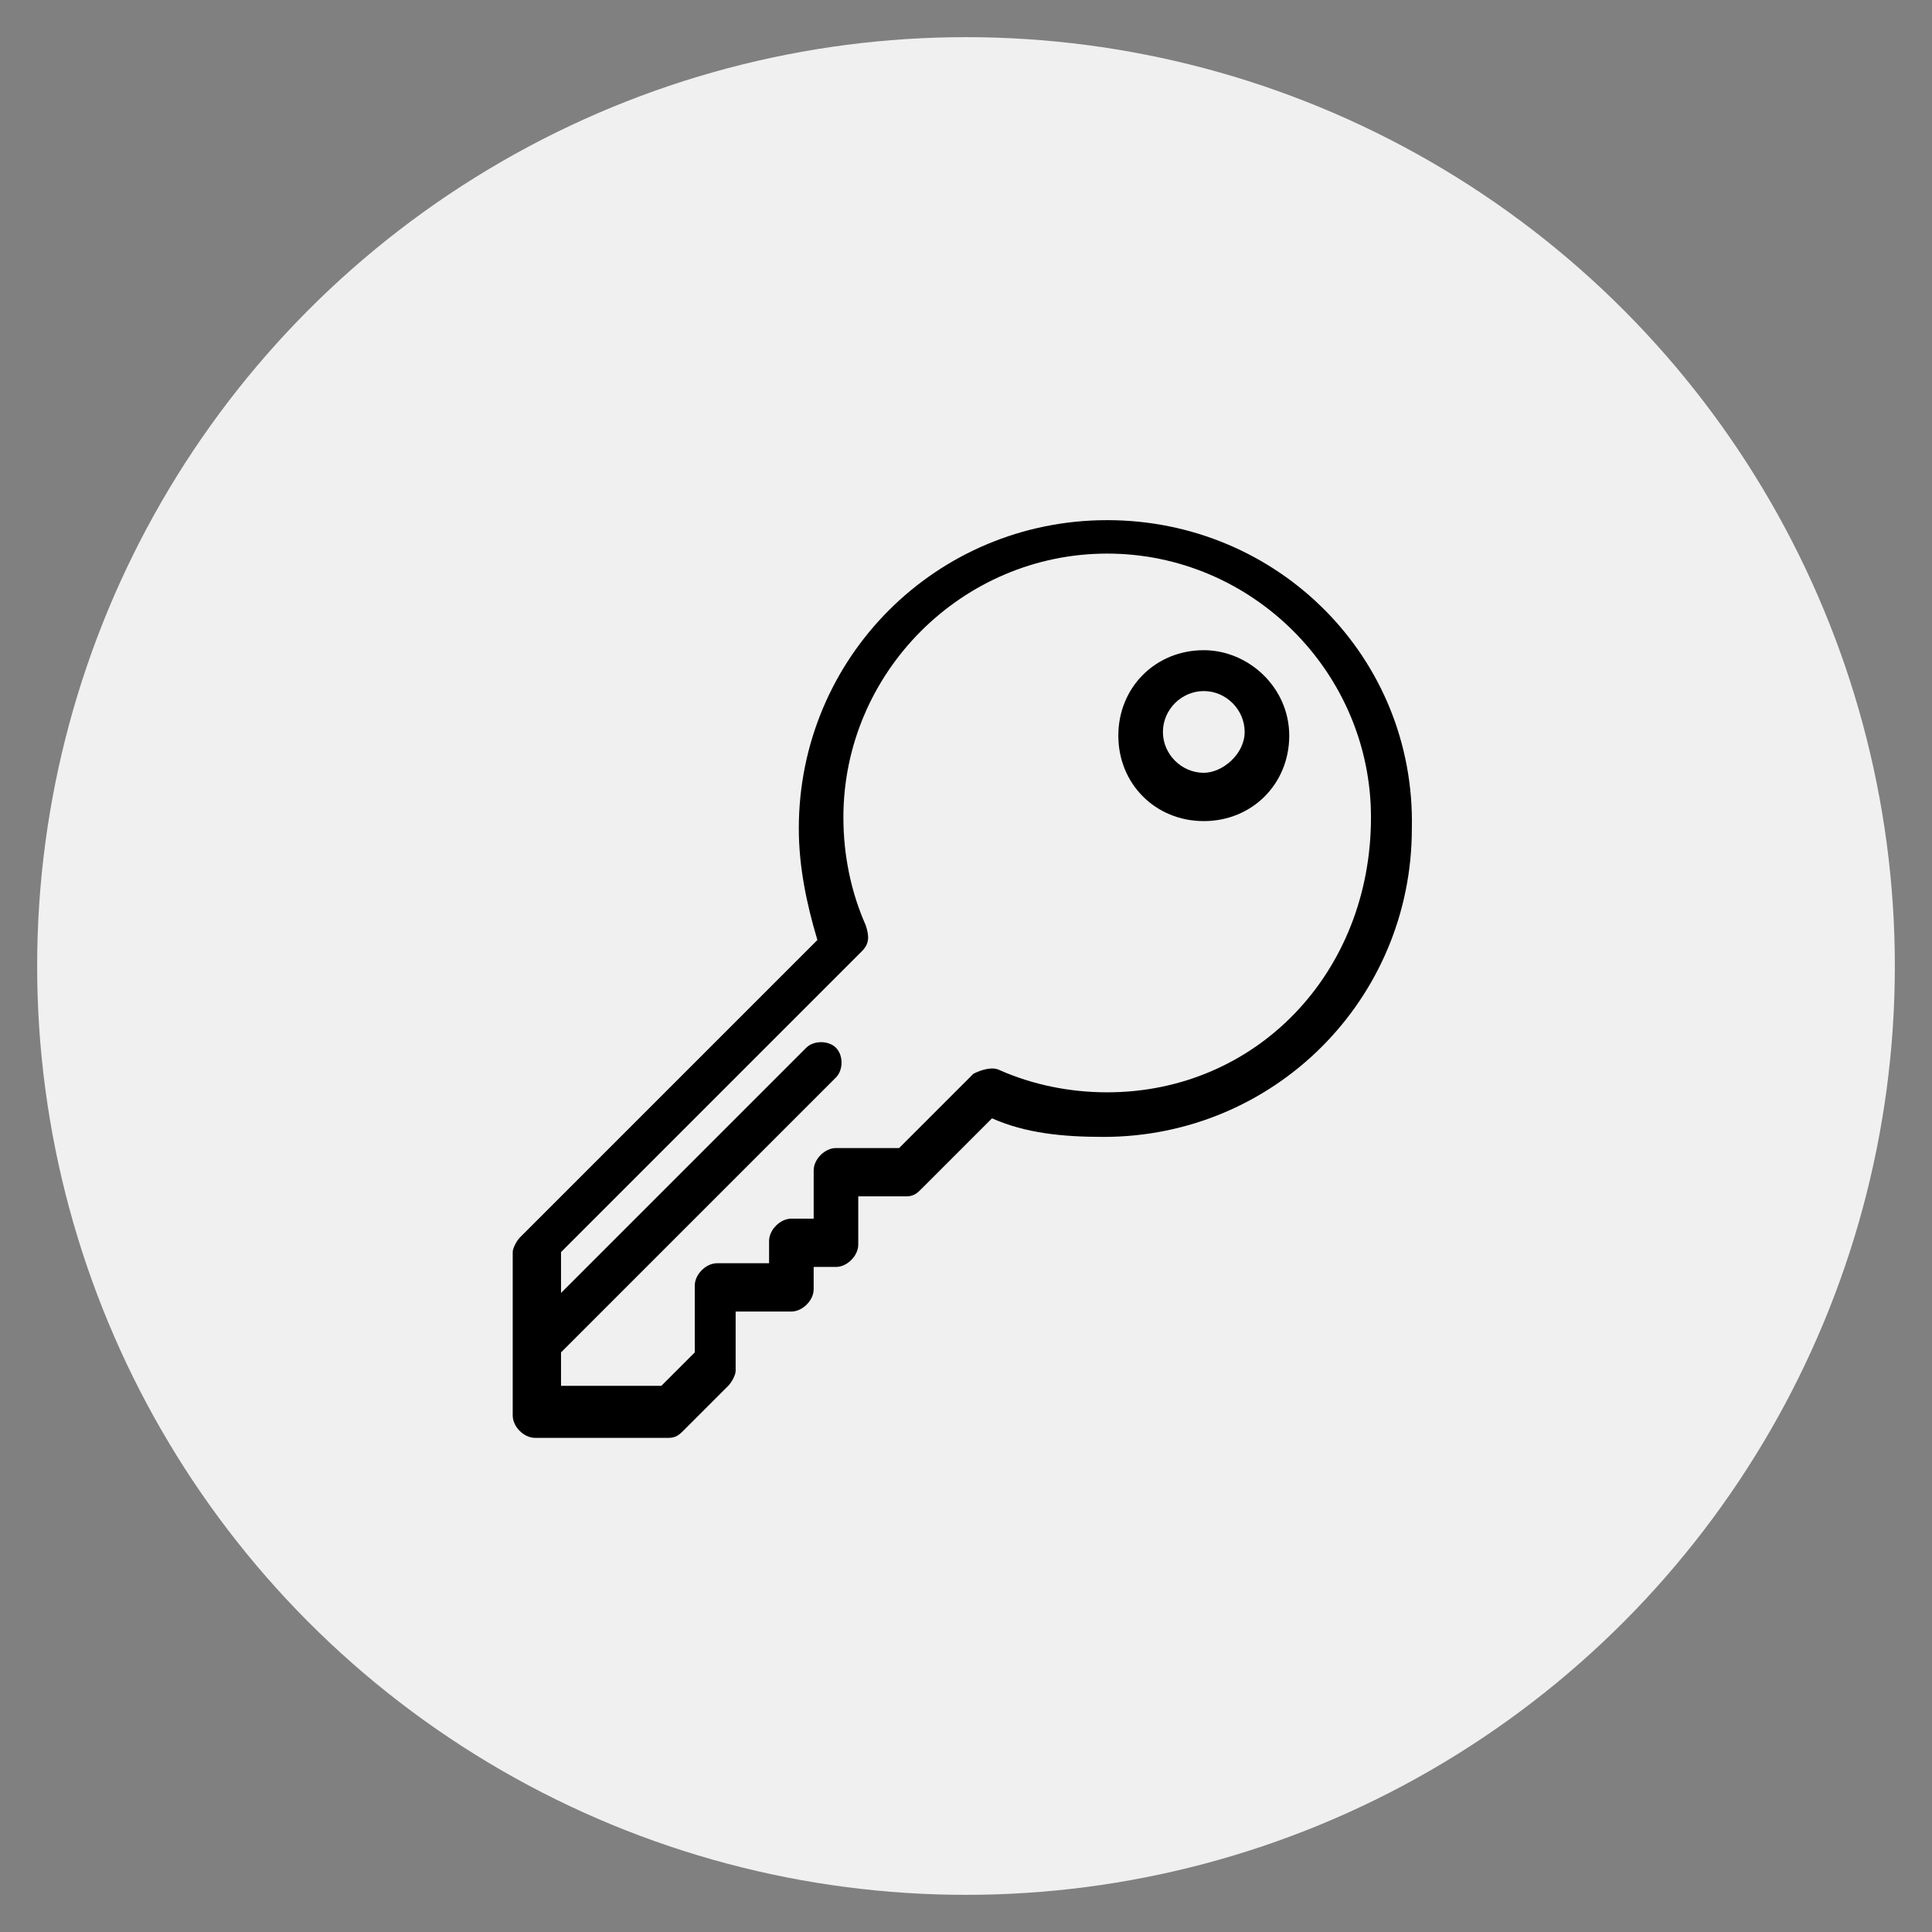
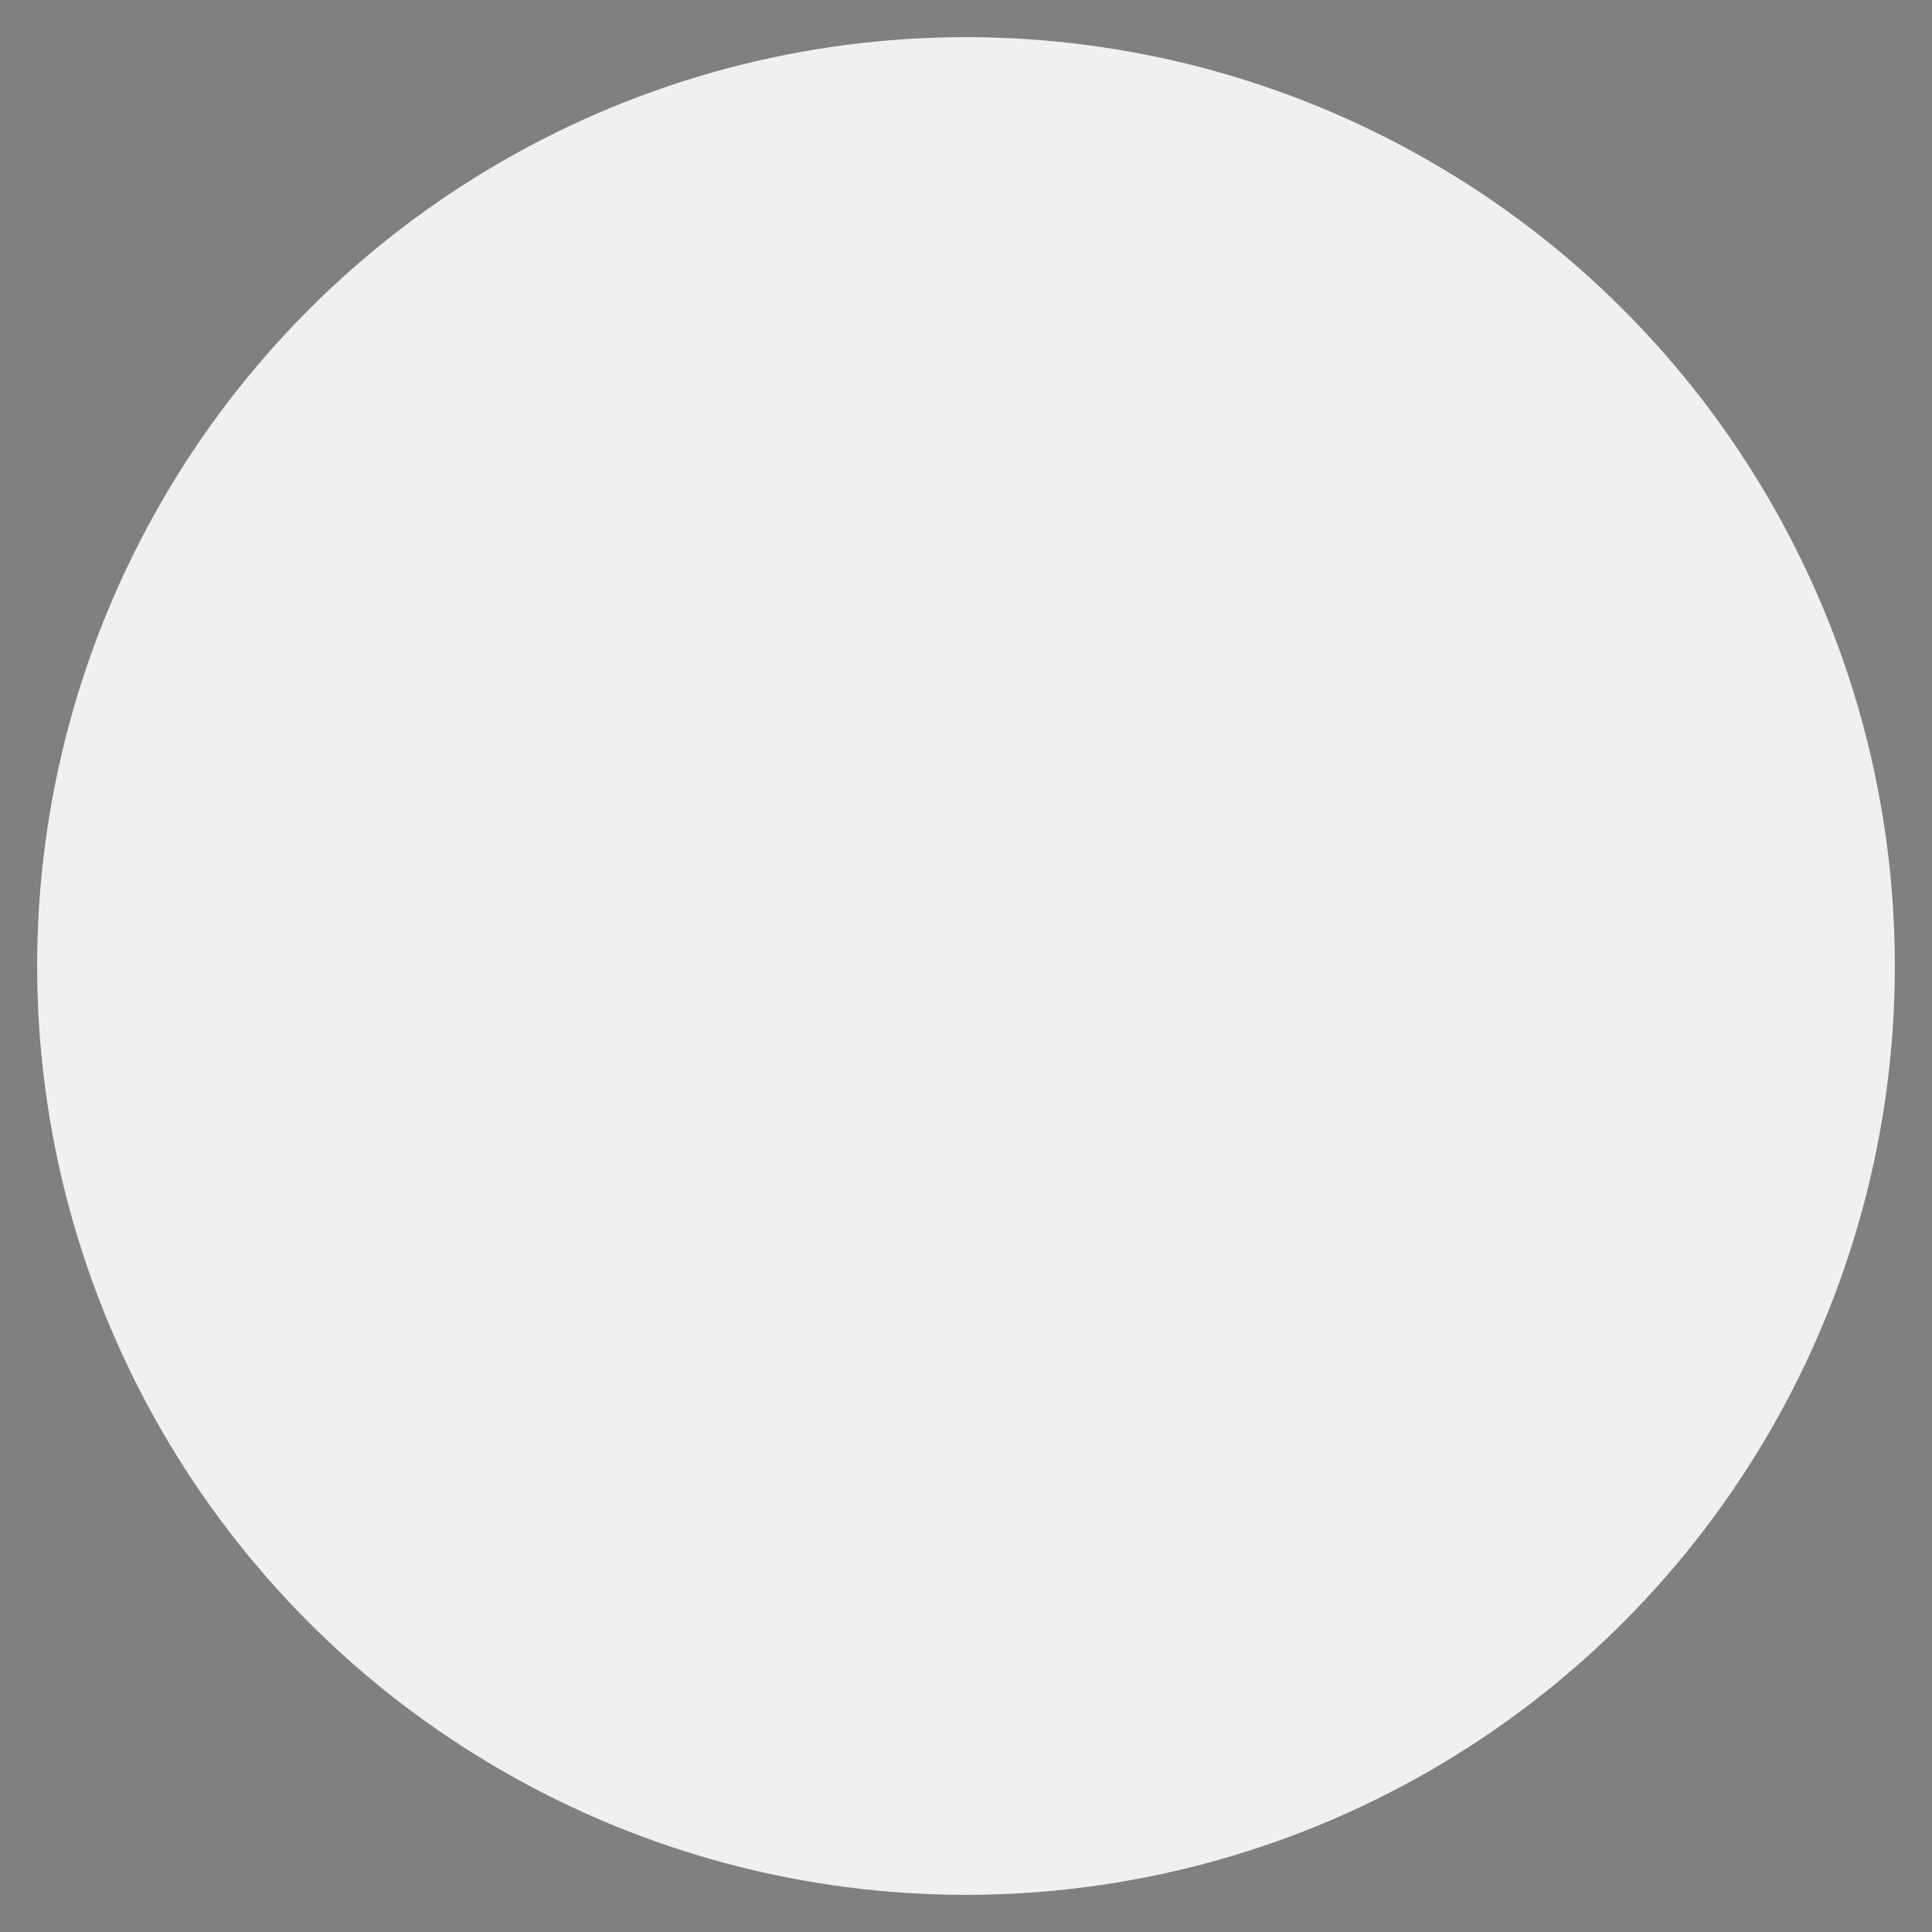
<svg xmlns="http://www.w3.org/2000/svg" id="Слой_1" x="0px" y="0px" viewBox="0 0 52 52" style="enable-background:new 0 0 52 52;" xml:space="preserve">
  <rect x="0" y="0" width="52" height="52" fill="#808080" stroke="none" />
  <style type="text/css"> .st0{fill:#F0F0F0;} </style>
  <circle class="st0" cx="26" cy="26" r="25" />
  <g>
    <g>
      <g>
-         <path d="M29.8,14c-4.6,0-8.3,3.7-8.3,8.3c0,1,0.2,2,0.5,3l-8,8c-0.1,0.1-0.2,0.3-0.2,0.4v4.4c0,0.3,0.3,0.6,0.6,0.6H18 c0.2,0,0.3-0.1,0.4-0.2l1.2-1.2c0.1-0.1,0.2-0.3,0.2-0.4v-1.6h1.5c0.3,0,0.6-0.3,0.6-0.6v-0.6h0.6c0.3,0,0.6-0.3,0.6-0.6v-1.3 h1.3c0.2,0,0.3-0.1,0.4-0.2l1.9-1.9c0.9,0.4,1.9,0.5,3,0.5c4.6,0,8.3-3.7,8.3-8.3C38.1,17.7,34.4,14,29.8,14z M29.8,29.4 c-1,0-2-0.2-2.9-0.6c-0.2-0.1-0.5,0-0.7,0.1l0,0l-2,2h-1.7c-0.3,0-0.6,0.3-0.6,0.6v1.3h-0.6c-0.3,0-0.6,0.3-0.6,0.6V34h-1.4 c-0.3,0-0.6,0.3-0.6,0.6v1.8l-0.9,0.9h-2.7v-0.9l7.4-7.4c0.2-0.2,0.2-0.6,0-0.8s-0.6-0.2-0.8,0l-6.6,6.6v-1.1l8.1-8.1l0,0 c0.2-0.2,0.2-0.4,0.1-0.7C22.9,24,22.7,23,22.7,22c0-3.9,3.2-7.1,7.1-7.1s7.1,3.2,7.1,7.1C36.9,26.2,33.8,29.4,29.8,29.4z" />
-       </g>
+         </g>
    </g>
    <g>
      <g>
-         <path d="M32.4,17.5c-1.3,0-2.3,1-2.3,2.3s1,2.3,2.3,2.3s2.3-1,2.3-2.3S33.6,17.5,32.4,17.5z M32.4,20.8c-0.6,0-1.1-0.5-1.1-1.1 s0.5-1.1,1.1-1.1c0.6,0,1.1,0.5,1.1,1.1S32.9,20.8,32.4,20.8z" />
-       </g>
+         </g>
    </g>
  </g>
</svg>